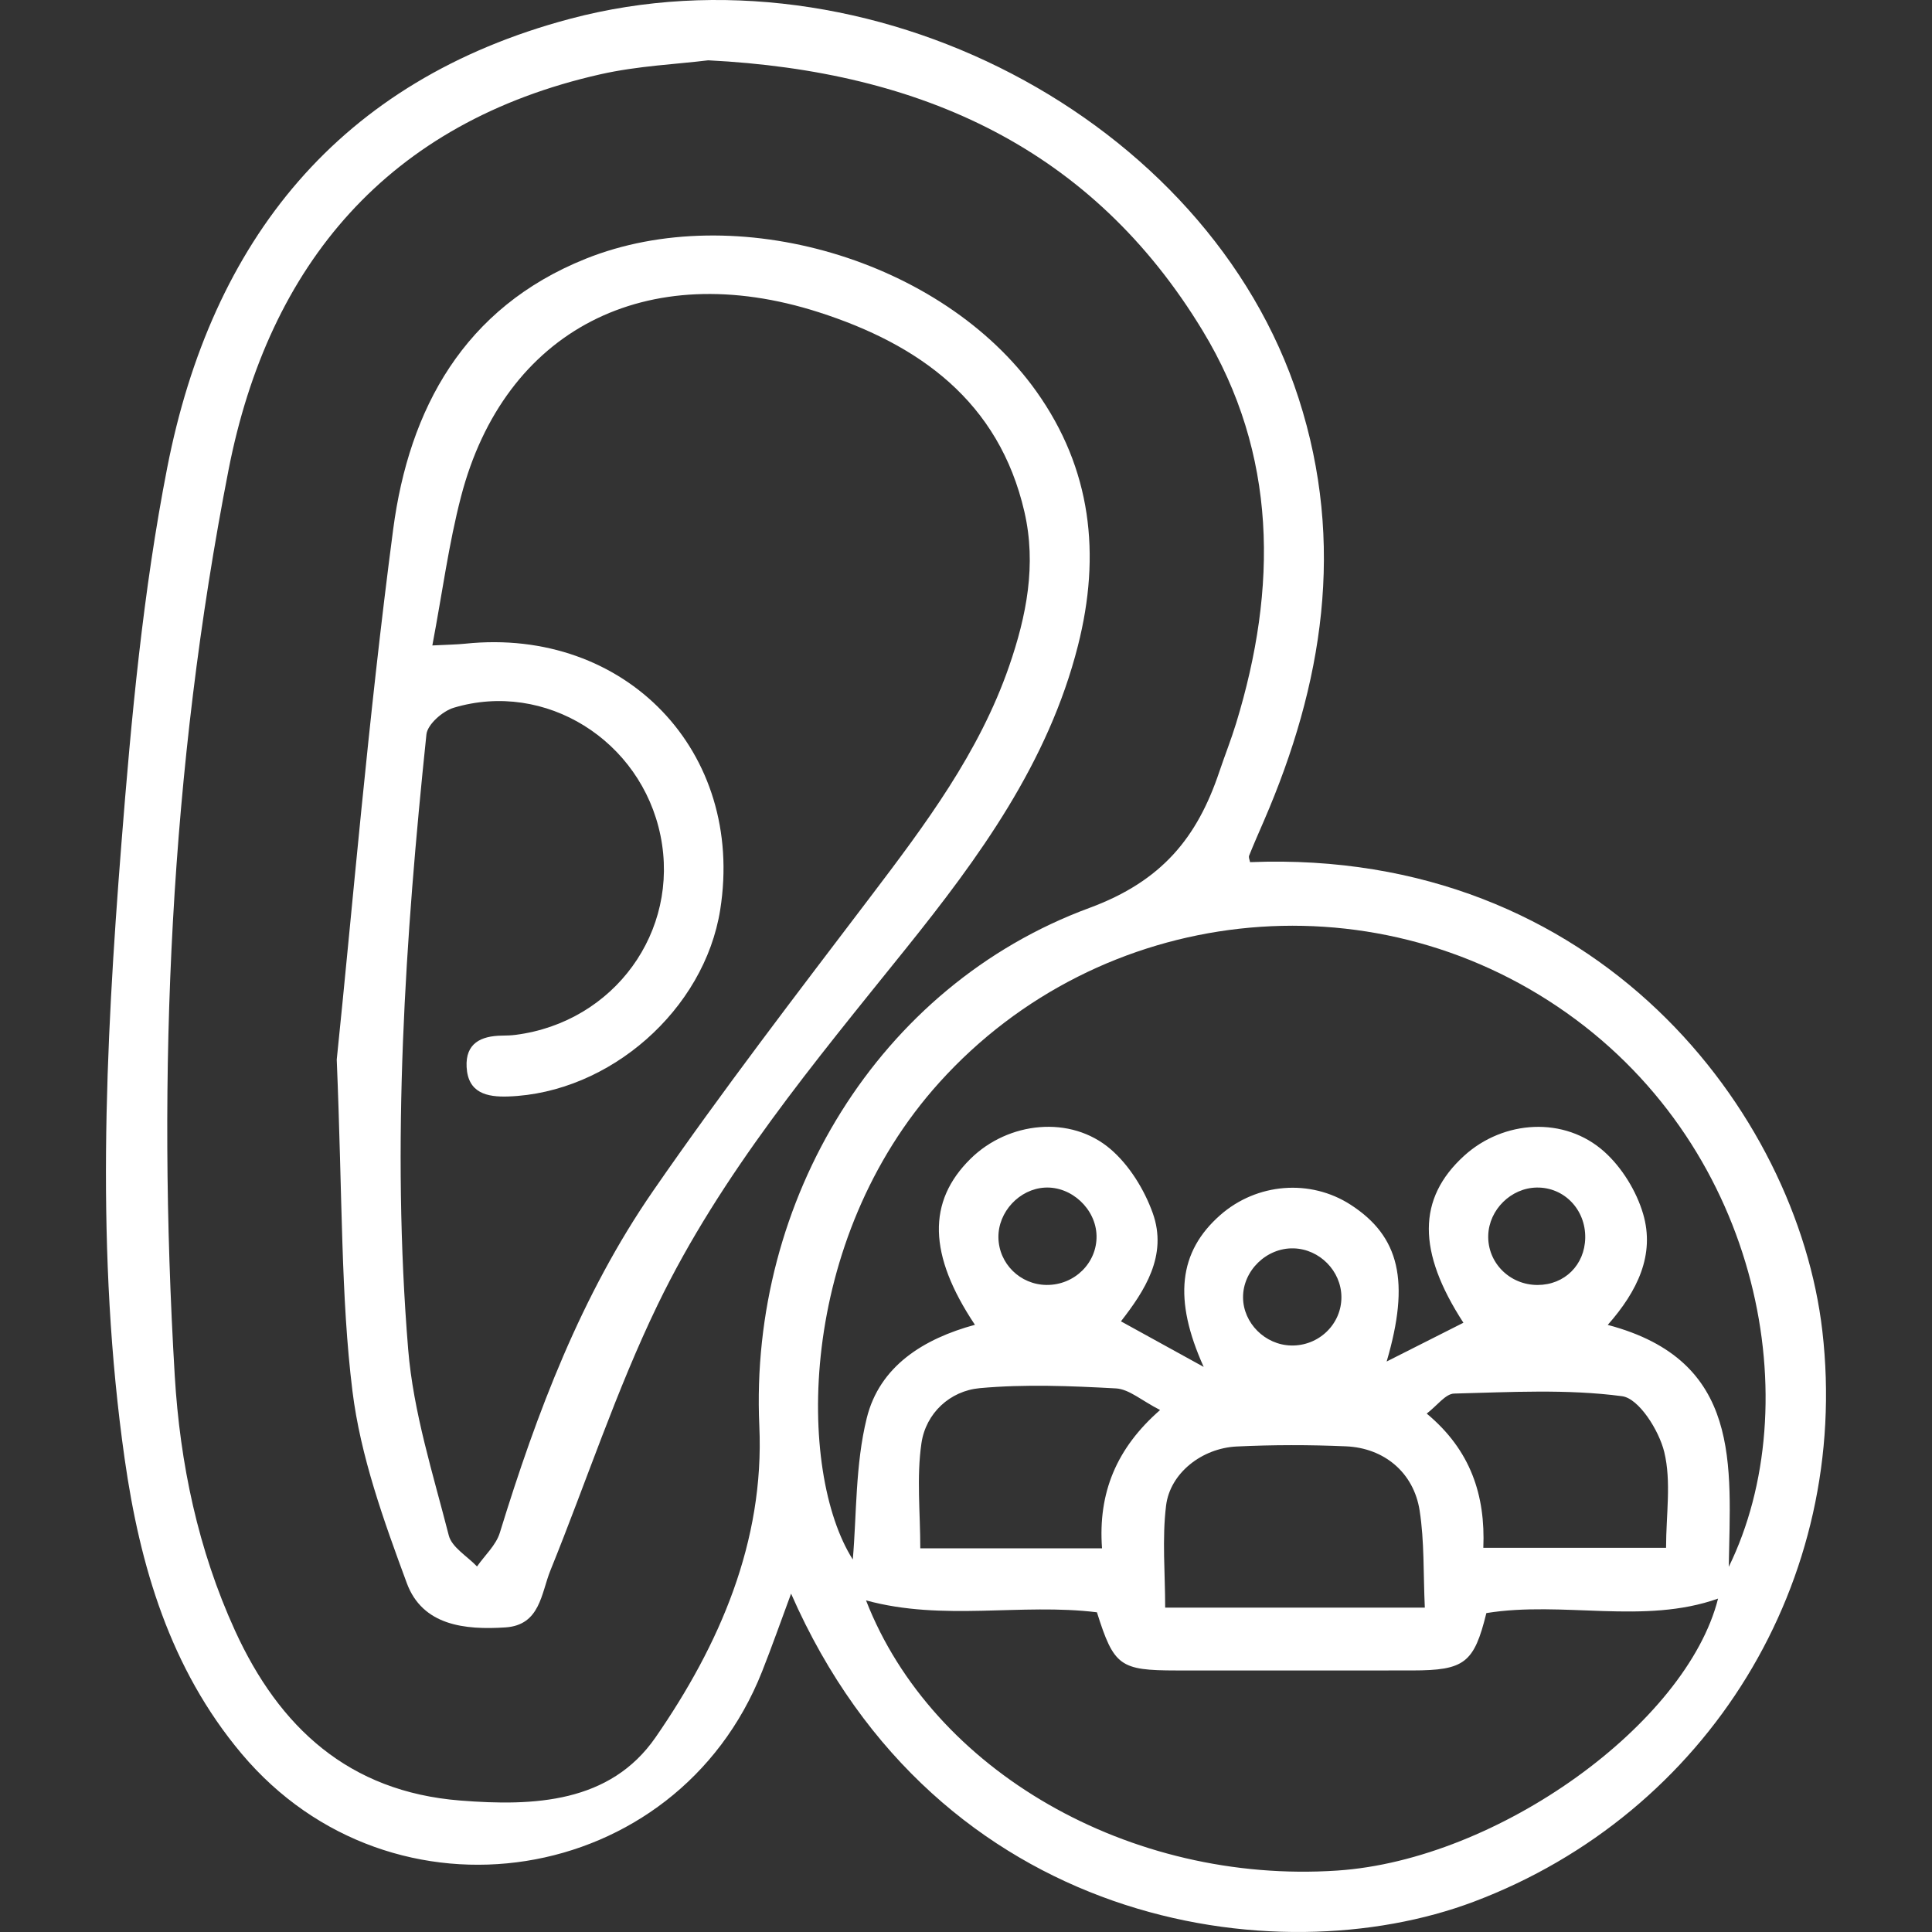
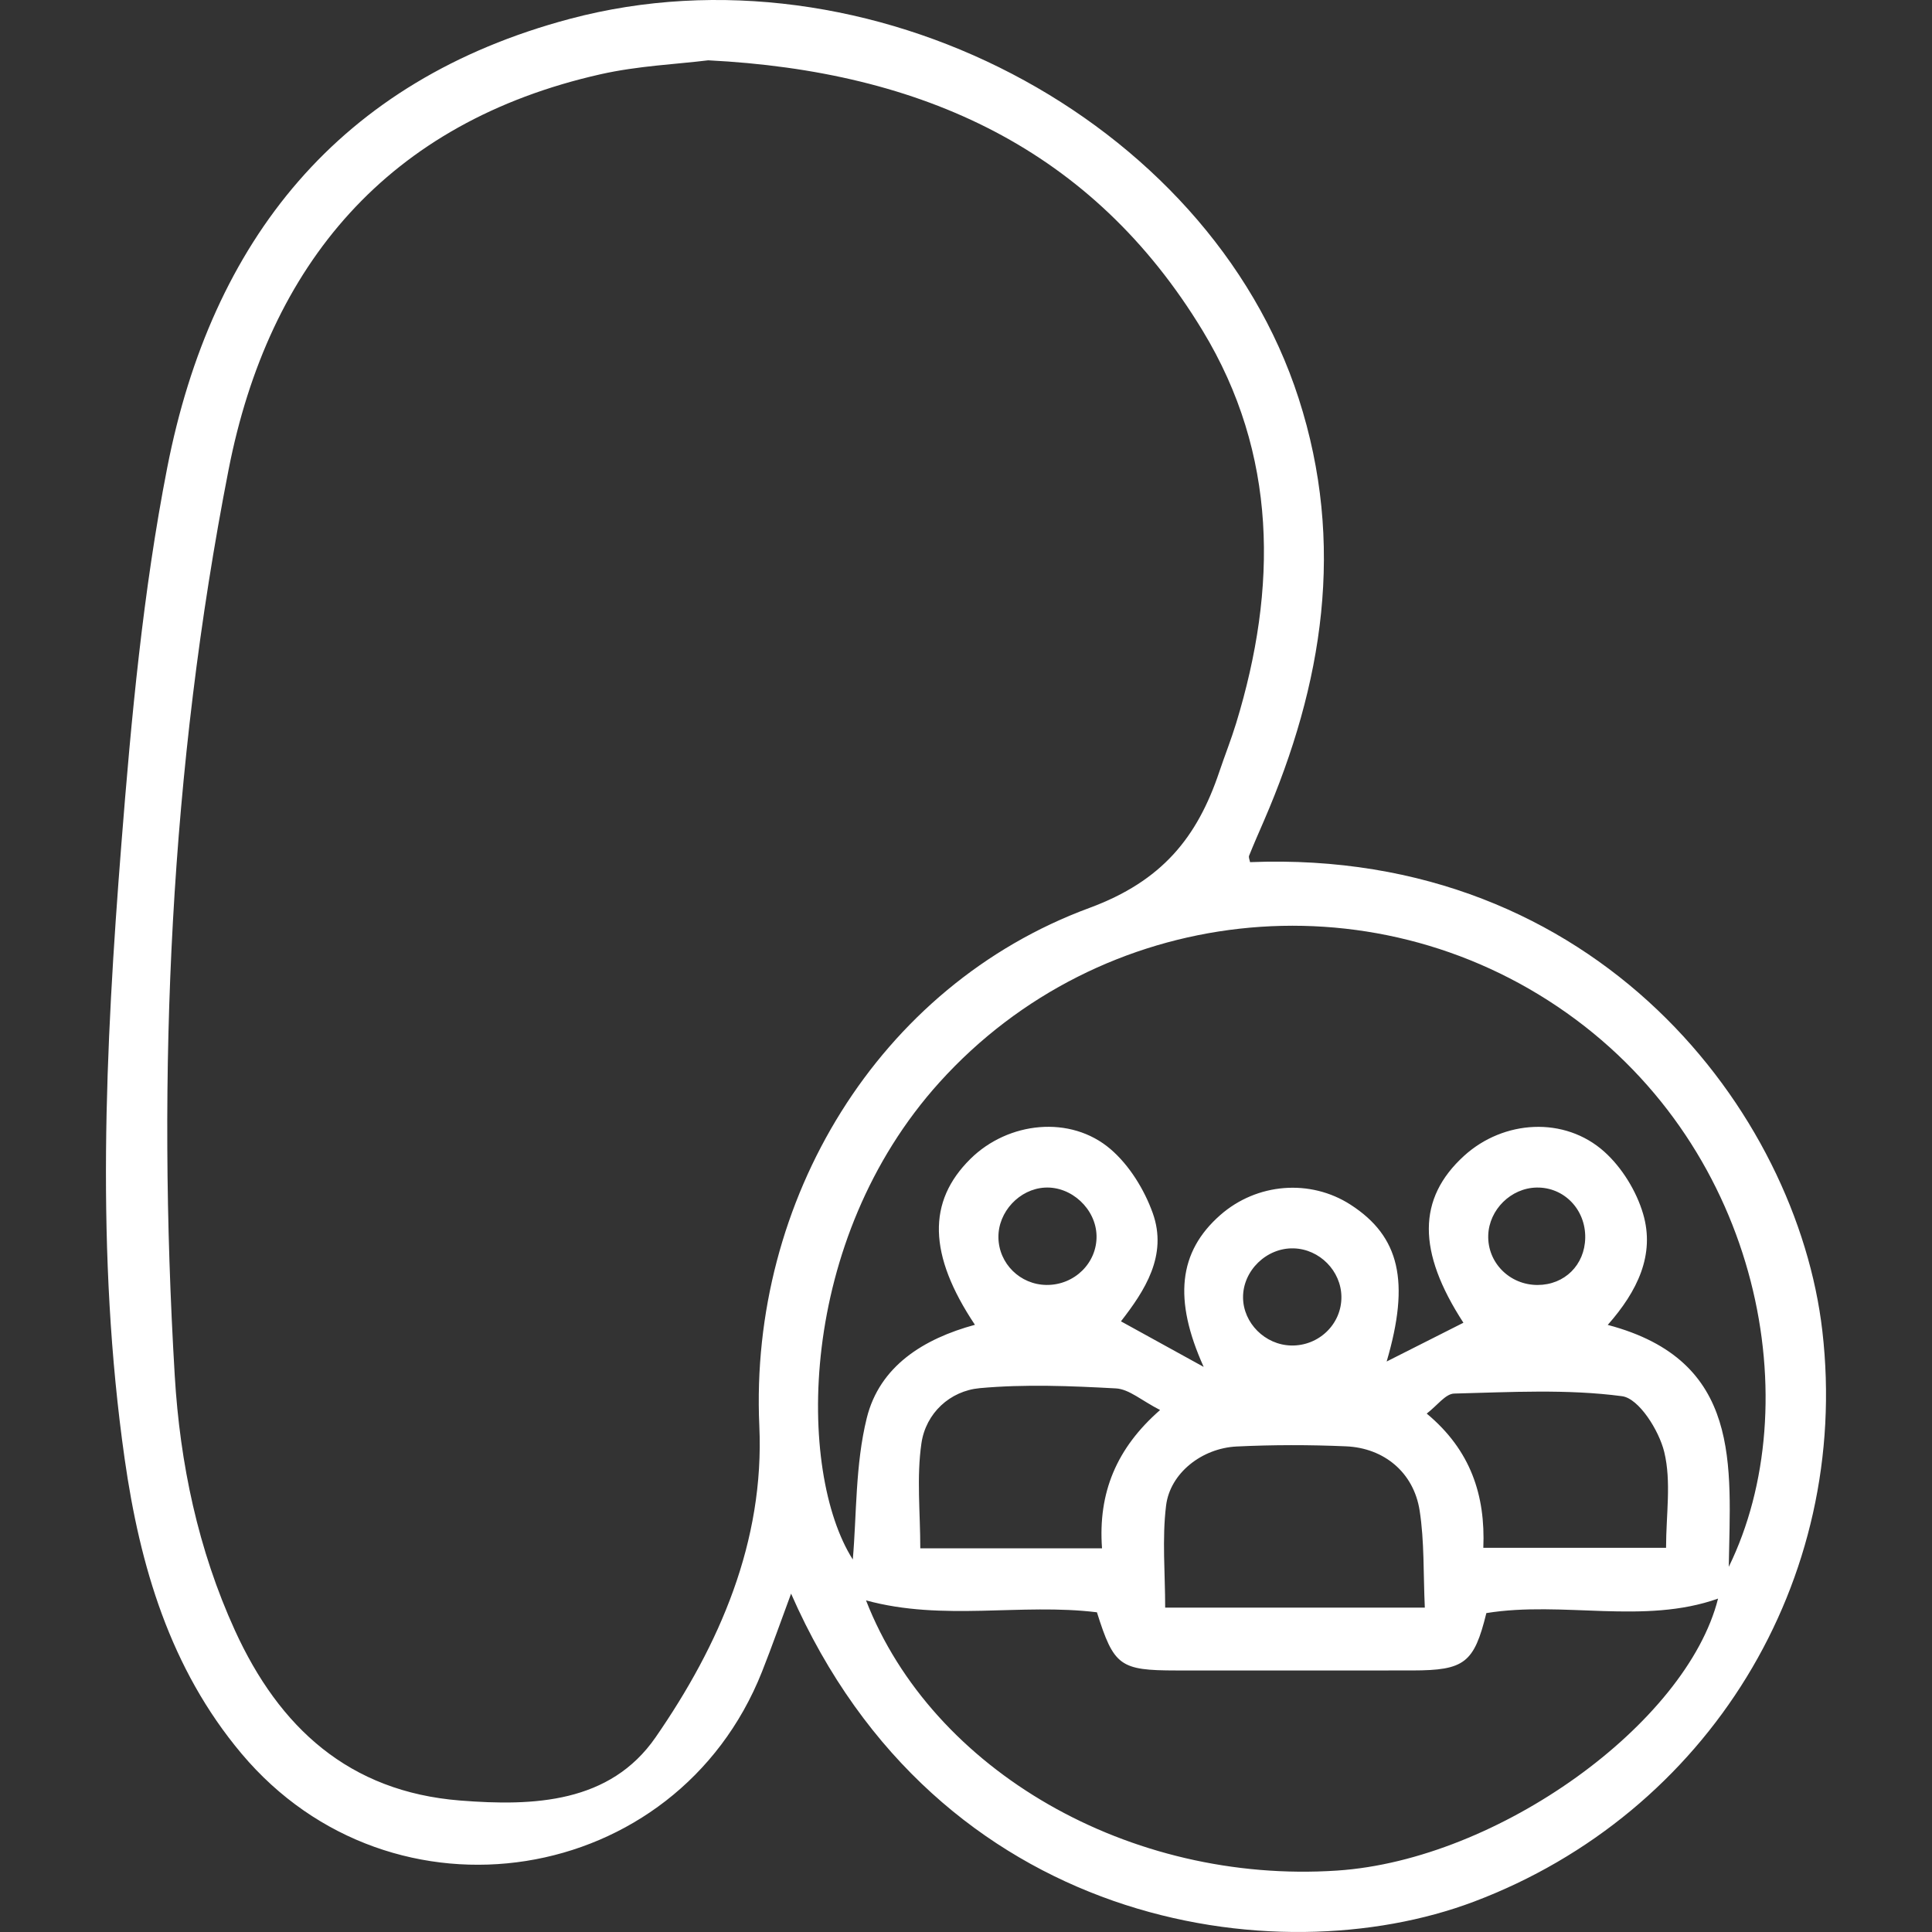
<svg xmlns="http://www.w3.org/2000/svg" width="200" height="200" viewBox="0 0 200 200" fill="none">
  <rect x="0" y="0" width="200" height="200" fill="#333333" stroke="none" />
  <path d="M81.892 164.975C80.852 167.775 79.921 170.435 78.883 173.053C70.006 195.438 40.59 200.089 25.004 181.536C17.606 172.73 14.483 162.103 12.904 151.021C9.886 129.84 10.897 108.572 12.565 87.37C13.59 74.334 14.806 61.223 17.311 48.414C21.909 24.913 35.051 8.316 59.014 1.947C89.79 -6.232 125.07 12.21 134.436 41.239C139.299 56.31 136.967 70.818 130.829 84.998C130.314 86.187 129.791 87.373 129.309 88.575C129.236 88.758 129.367 89.023 129.406 89.249C165.392 87.822 186.041 115.203 188.648 137.777C191.638 163.668 176.799 187.727 152.56 196.866C132.089 204.584 97.039 199.515 81.893 164.974L81.892 164.975ZM73.306 6.244C70.096 6.644 66.054 6.812 62.171 7.687C40.16 12.647 27.818 27.371 23.66 48.636C17.611 79.573 16.218 110.948 18.09 142.411C18.63 151.485 20.503 160.422 24.326 168.794C28.911 178.835 36.12 185.47 47.616 186.388C55.285 187 63.161 186.651 67.868 179.844C74.473 170.293 79.147 159.589 78.605 147.615C77.549 124.303 90.879 102.068 112.762 93.993C120.302 91.211 123.937 86.695 126.224 79.891C126.788 78.213 127.446 76.566 127.963 74.874C132.251 60.855 132.262 47.027 124.484 34.211C113.092 15.442 95.513 7.363 73.307 6.243L73.306 6.244ZM178.963 162.195C187.16 145.452 182.388 119.163 162.193 104.866C141.813 90.437 113.886 93.634 97.272 112.023C82.461 128.416 82.511 152.356 88.281 161.44C88.686 156.819 88.53 151.643 89.726 146.801C91.055 141.418 95.613 138.584 100.924 137.143C96.072 129.873 95.987 124.383 100.459 119.966C104.375 116.099 110.83 115.411 114.969 118.963C116.907 120.627 118.454 123.134 119.327 125.565C120.911 129.974 118.473 133.653 116.041 136.784C119.065 138.45 121.848 139.983 124.605 141.502C121.455 134.52 121.989 129.594 126.322 125.783C130.102 122.459 135.636 122.018 139.808 124.708C144.901 127.993 145.978 132.665 143.546 140.943C146.196 139.605 148.846 138.267 151.492 136.93C146.702 129.558 146.714 124.068 151.557 119.654C155.638 115.934 161.962 115.529 166.088 119.235C167.906 120.868 169.401 123.302 170.093 125.652C171.34 129.889 169.517 133.659 166.433 137.154C180.412 140.844 179.123 151.736 178.962 162.194L178.963 162.195ZM89.65 165.67C96.517 183.308 116.946 195.065 138.417 193.641C155.121 192.533 174.604 178.387 177.853 165.486C170.181 168.212 161.82 165.7 153.868 166.986C152.593 172.156 151.608 172.917 146.219 172.924C138.074 172.935 129.929 172.93 121.784 172.926C115.931 172.923 115.312 172.47 113.553 166.904C105.712 165.937 97.644 167.858 89.65 165.67ZM120.618 166.422H147.497C147.333 162.88 147.46 159.573 146.959 156.364C146.346 152.44 143.291 149.894 139.337 149.723C135.569 149.56 131.782 149.559 128.016 149.741C124.425 149.915 121.123 152.493 120.711 155.864C120.29 159.312 120.618 162.851 120.618 166.422ZM114.081 160.283C113.658 154.521 115.585 149.904 120.092 145.964C118.185 144.991 116.884 143.802 115.522 143.727C110.835 143.47 106.097 143.277 101.436 143.7C98.337 143.981 95.84 146.294 95.386 149.41C94.874 152.925 95.268 156.573 95.268 160.283H114.081ZM172.47 160.228C172.47 156.787 173.031 153.388 172.282 150.308C171.738 148.074 169.658 144.767 167.918 144.535C162.207 143.776 156.336 144.116 150.532 144.262C149.637 144.285 148.772 145.512 147.693 146.334C152.259 150.127 153.777 154.815 153.553 160.227L172.47 160.228ZM133.647 139.286C136.525 139.356 138.894 137.063 138.862 134.238C138.832 131.564 136.603 129.306 133.919 129.23C131.116 129.151 128.661 131.535 128.68 134.317C128.698 136.962 130.956 139.22 133.648 139.285L133.647 139.286ZM159.174 133.02C161.966 133.014 164.054 130.948 164.102 128.143C164.152 125.21 161.917 122.89 159.082 122.935C156.423 122.976 154.145 125.22 154.062 127.879C153.974 130.709 156.278 133.026 159.174 133.02ZM113.513 127.92C113.452 125.151 110.918 122.791 108.164 122.94C105.529 123.083 103.318 125.456 103.356 128.103C103.395 130.81 105.606 132.991 108.338 133.017C111.228 133.045 113.575 130.734 113.513 127.92Z" fill="white" />
-   <path d="M34.859 109.691C36.446 94.39 38.1 74.531 40.701 54.798C42.347 42.313 48.031 31.848 60.612 26.795C76.156 20.552 97.556 26.861 107.274 40.505C113.007 48.554 113.978 57.421 111.589 66.839C108.514 78.958 101.366 88.753 93.726 98.263C84.334 109.953 74.642 121.502 68.078 135.073C63.786 143.947 60.697 153.4 56.983 162.558C56.017 164.939 55.928 168.233 52.317 168.469C48.137 168.742 43.739 168.287 42.112 163.882C39.727 157.424 37.32 150.763 36.484 143.995C35.274 134.194 35.459 124.22 34.859 109.691ZM44.756 66.817C46.332 66.735 47.257 66.728 48.172 66.633C64.757 64.909 77.141 77.832 74.557 94.174C72.921 104.521 63.123 113.152 52.601 113.508C50.405 113.582 48.45 113.151 48.304 110.469C48.169 107.997 49.795 107.232 51.969 107.207C52.441 107.202 52.916 107.187 53.384 107.127C63.582 105.806 70.396 96.428 68.375 86.504C66.366 76.64 56.448 70.423 46.973 73.265C45.821 73.611 44.251 74.992 44.143 76.025C41.932 97.195 40.511 118.429 42.254 139.688C42.787 146.184 44.829 152.577 46.457 158.946C46.774 160.186 48.373 161.099 49.381 162.162C50.186 161.005 51.346 159.957 51.741 158.674C55.575 146.216 60.172 134.05 67.607 123.287C74.781 112.902 82.486 102.879 90.12 92.82C95.774 85.37 101.366 77.923 104.467 68.957C106.265 63.759 107.308 58.46 106.047 52.985C103.412 41.545 95.136 35.657 84.77 32.327C66.877 26.579 52.209 34.196 47.729 51.395C46.455 56.286 45.794 61.336 44.756 66.817Z" fill="white" />
</svg>